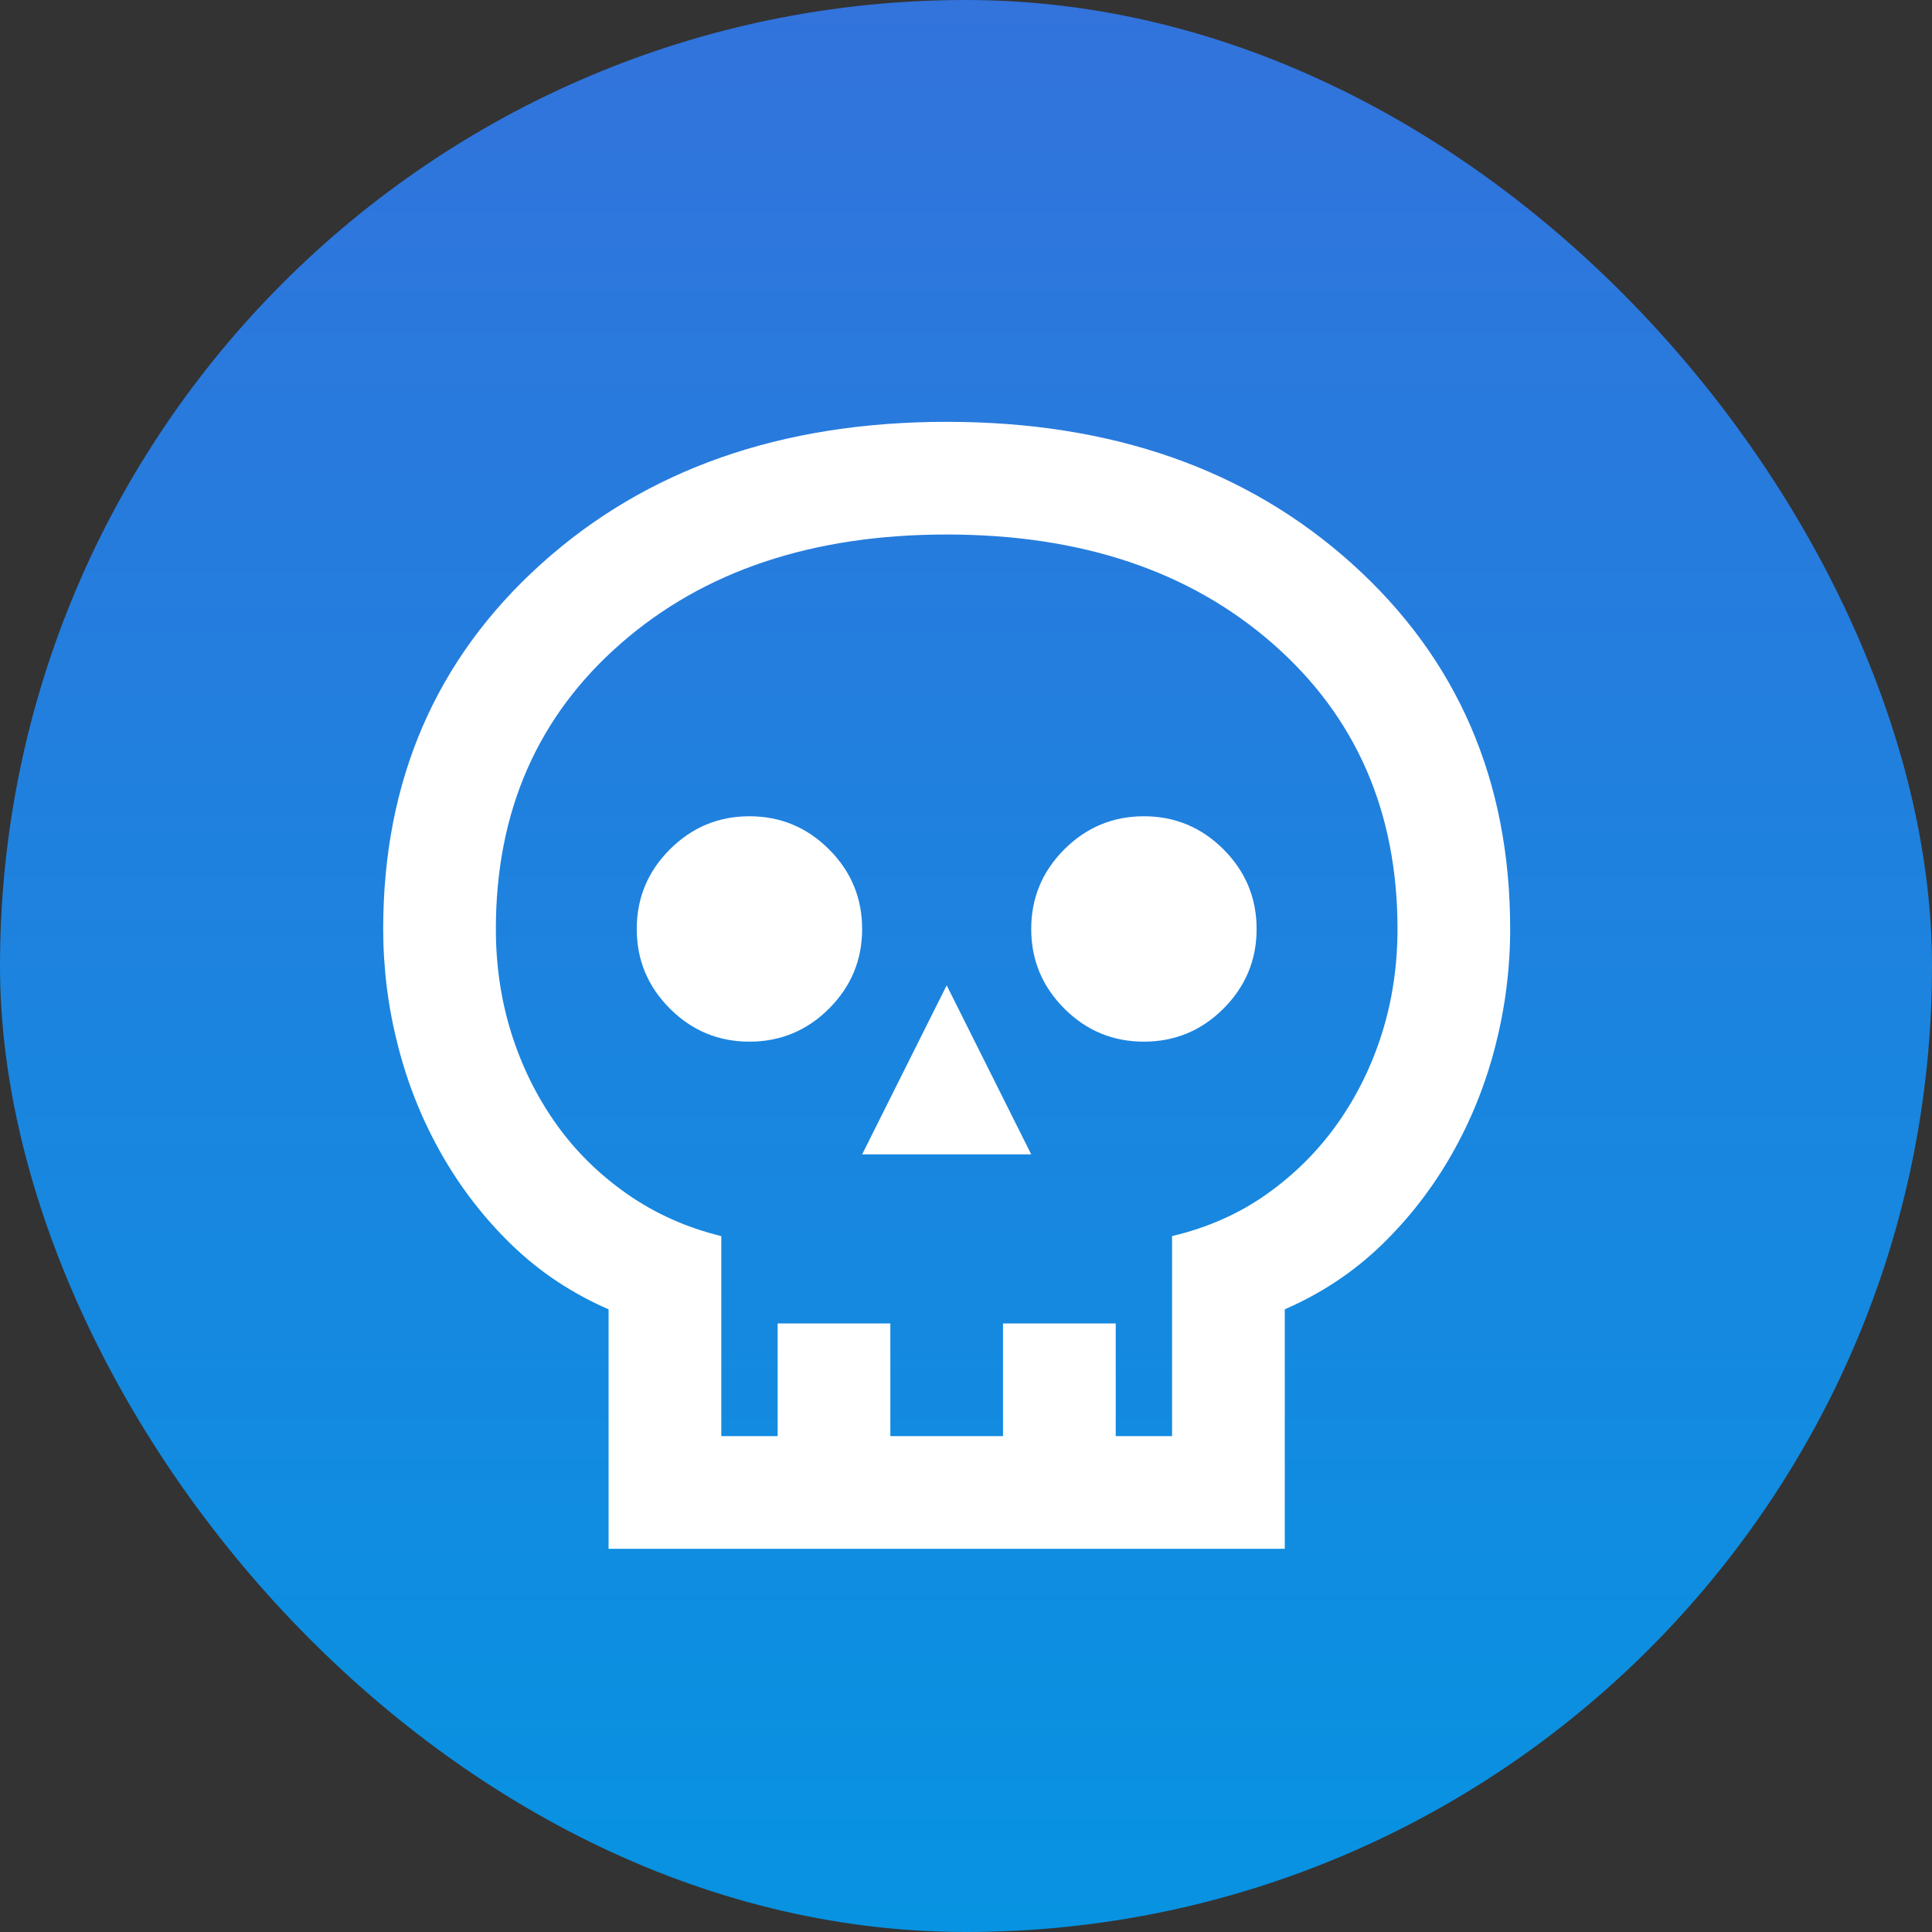
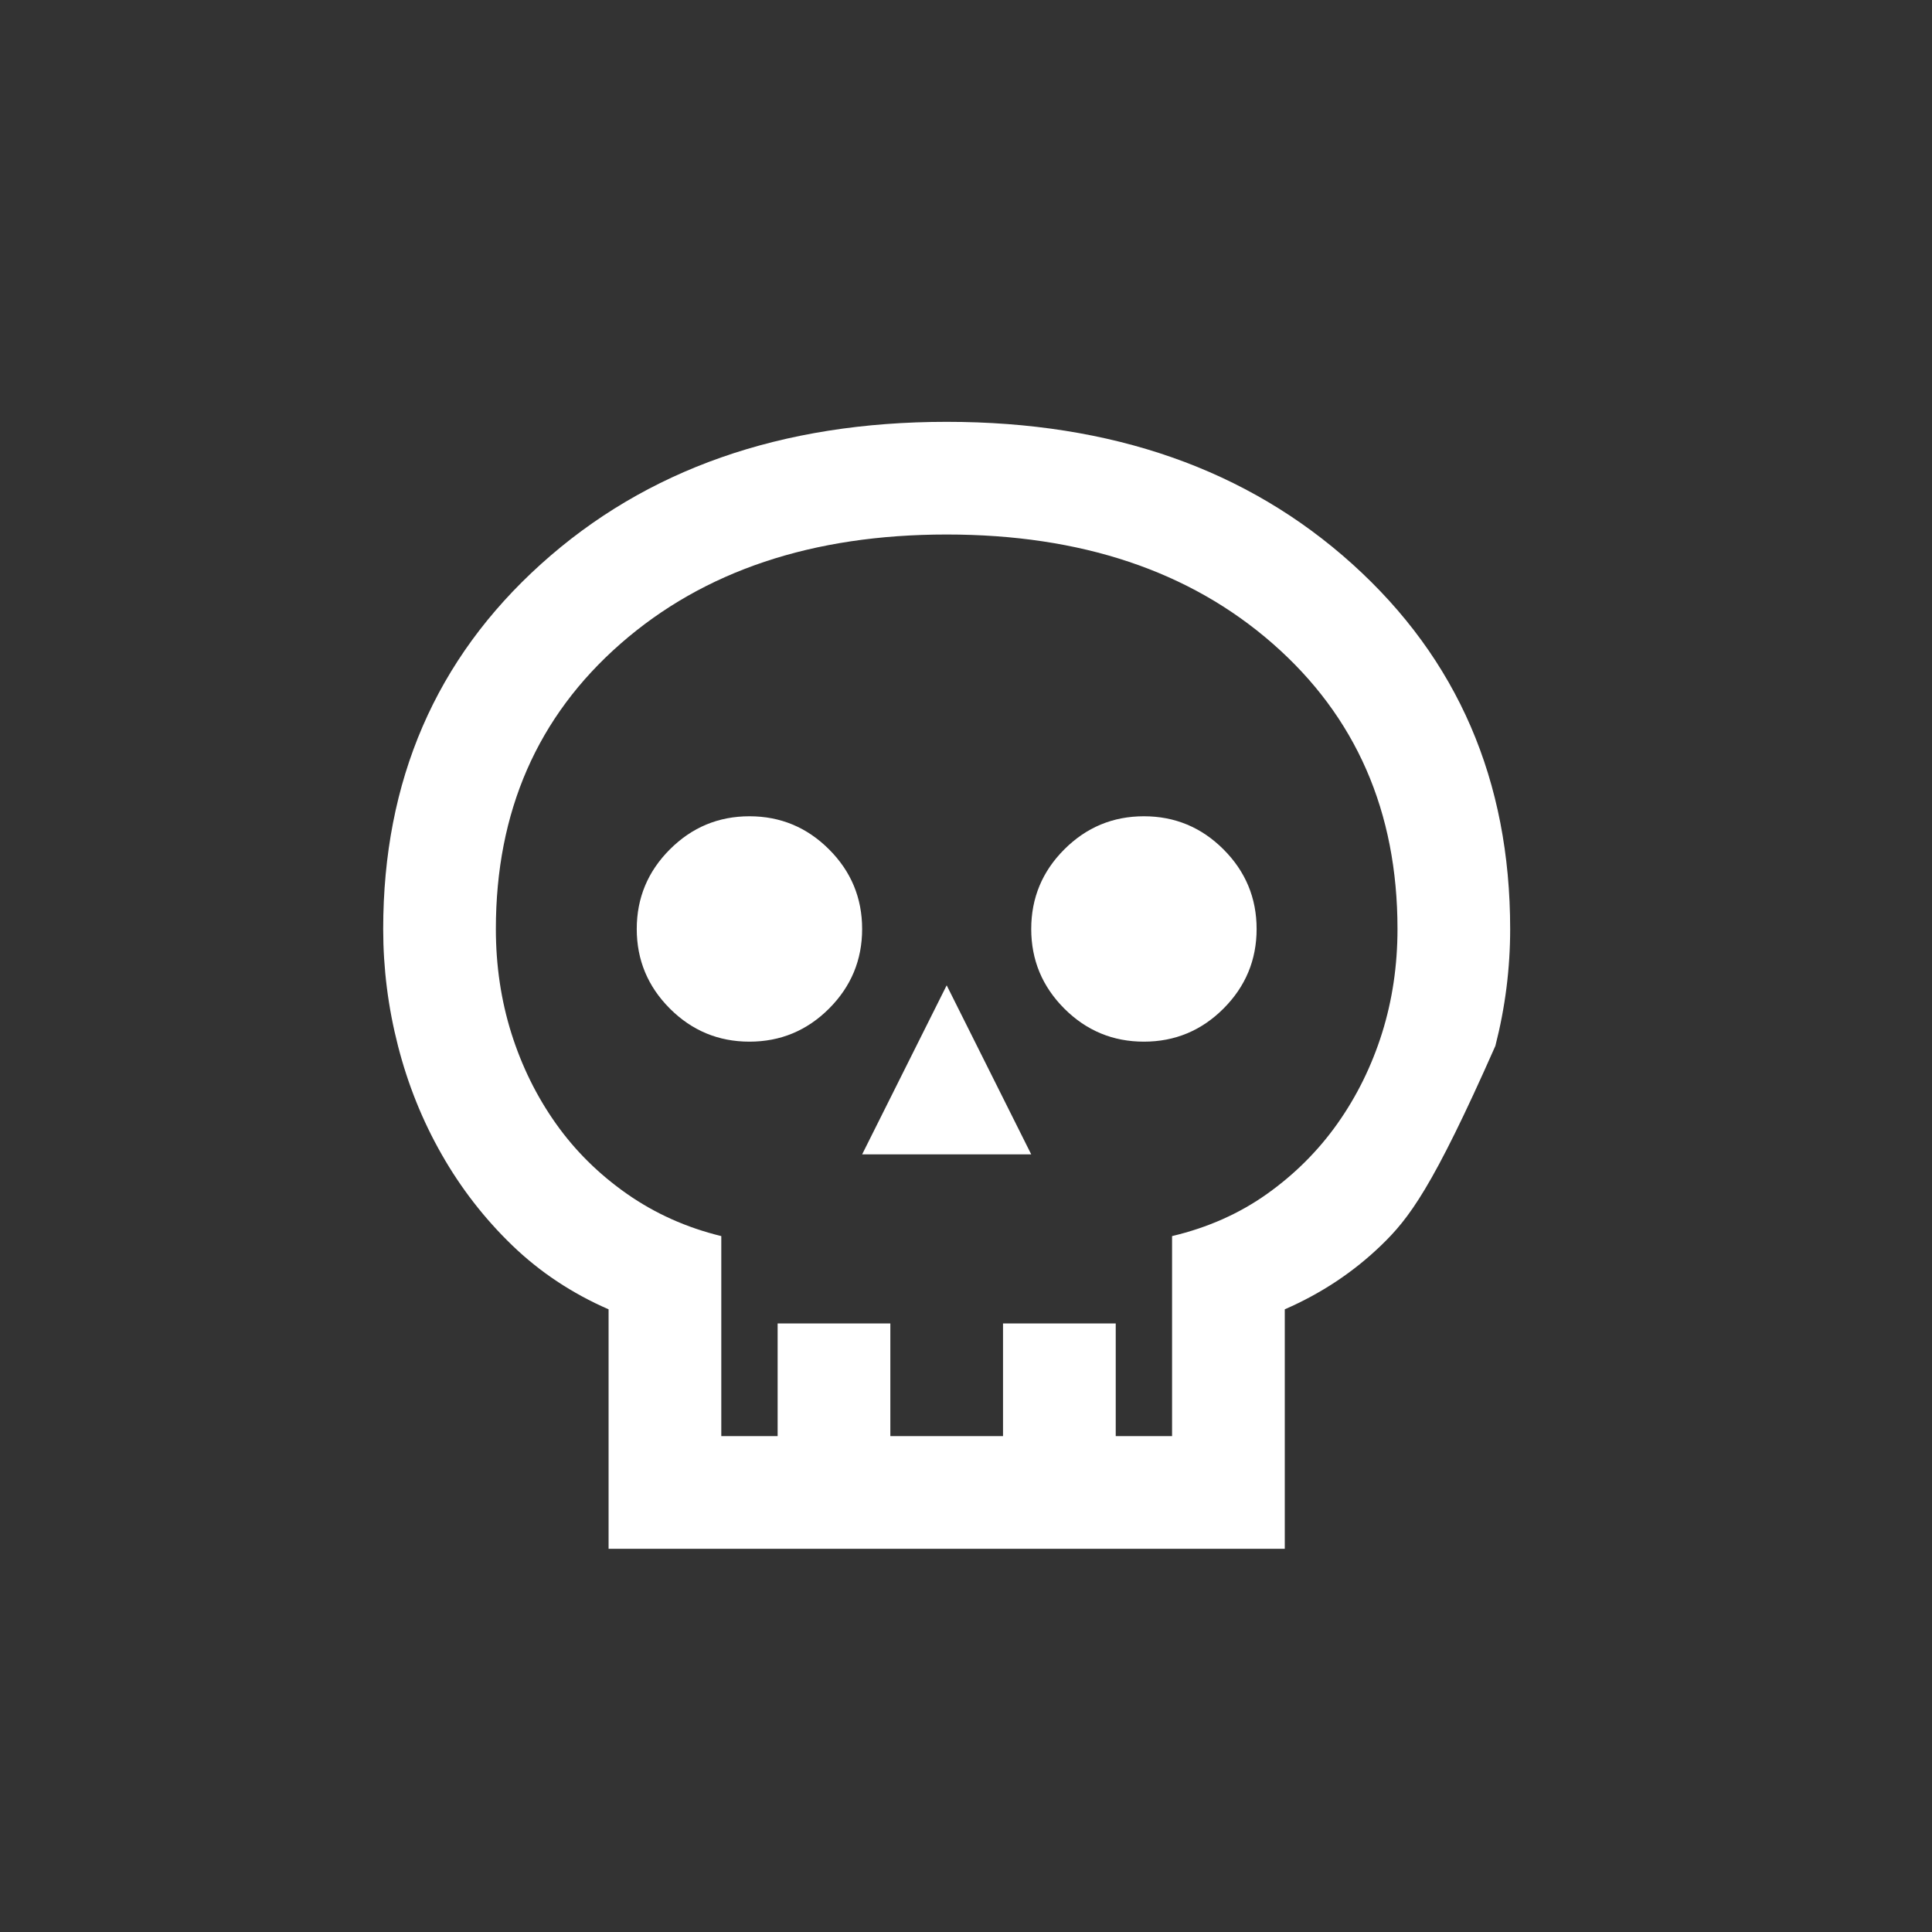
<svg xmlns="http://www.w3.org/2000/svg" width="50" height="50" viewBox="0 0 50 50" fill="none">
  <rect x="0" y="0" width="50" height="50" fill="#333333" stroke="none" />
-   <rect width="50" height="50" rx="25" fill="url(#paint0_linear_1_223)" />
  <mask id="mask0_1_223" style="mask-type:alpha" maskUnits="userSpaceOnUse" x="7" y="8" width="35" height="35">
    <rect x="7" y="8" width="35" height="35" fill="#D9D9D9" />
  </mask>
  <g mask="url(#mask0_1_223)">
-     <path d="M15.75 40.083V33.885C14.802 33.472 13.97 32.919 13.253 32.227C12.536 31.534 11.928 30.75 11.43 29.875C10.931 29 10.555 28.064 10.3 27.068C10.044 26.071 9.917 25.062 9.917 24.042C9.917 20.201 11.278 17.054 14 14.599C16.722 12.144 20.222 10.917 24.5 10.917C28.778 10.917 32.278 12.144 35 14.599C37.722 17.054 39.083 20.201 39.083 24.042C39.083 25.062 38.956 26.071 38.7 27.068C38.445 28.064 38.069 29 37.57 29.875C37.072 30.75 36.464 31.534 35.747 32.227C35.03 32.919 34.198 33.472 33.25 33.885V40.083H15.75ZM18.667 37.167H20.125V34.25H23.042V37.167H25.958V34.25H28.875V37.167H30.333V31.99C31.257 31.771 32.077 31.406 32.794 30.896C33.511 30.385 34.119 29.778 34.617 29.073C35.115 28.368 35.498 27.59 35.766 26.74C36.033 25.889 36.167 24.99 36.167 24.042C36.167 21.003 35.091 18.543 32.94 16.659C30.789 14.775 27.976 13.833 24.5 13.833C21.024 13.833 18.211 14.775 16.06 16.659C13.909 18.543 12.833 21.003 12.833 24.042C12.833 24.99 12.967 25.889 13.234 26.74C13.502 27.59 13.884 28.368 14.383 29.073C14.881 29.778 15.495 30.385 16.224 30.896C16.953 31.406 17.767 31.771 18.667 31.99V37.167ZM22.312 29.875H26.688L24.5 25.5L22.312 29.875ZM19.396 26.958C20.198 26.958 20.884 26.673 21.456 26.102C22.027 25.53 22.312 24.844 22.312 24.042C22.312 23.24 22.027 22.553 21.456 21.982C20.884 21.411 20.198 21.125 19.396 21.125C18.594 21.125 17.907 21.411 17.336 21.982C16.765 22.553 16.479 23.24 16.479 24.042C16.479 24.844 16.765 25.53 17.336 26.102C17.907 26.673 18.594 26.958 19.396 26.958ZM29.604 26.958C30.406 26.958 31.093 26.673 31.664 26.102C32.235 25.53 32.521 24.844 32.521 24.042C32.521 23.24 32.235 22.553 31.664 21.982C31.093 21.411 30.406 21.125 29.604 21.125C28.802 21.125 28.115 21.411 27.544 21.982C26.973 22.553 26.688 23.24 26.688 24.042C26.688 24.844 26.973 25.53 27.544 26.102C28.115 26.673 28.802 26.958 29.604 26.958Z" fill="white" />
+     <path d="M15.75 40.083V33.885C14.802 33.472 13.97 32.919 13.253 32.227C12.536 31.534 11.928 30.75 11.43 29.875C10.931 29 10.555 28.064 10.3 27.068C10.044 26.071 9.917 25.062 9.917 24.042C9.917 20.201 11.278 17.054 14 14.599C16.722 12.144 20.222 10.917 24.5 10.917C28.778 10.917 32.278 12.144 35 14.599C37.722 17.054 39.083 20.201 39.083 24.042C39.083 25.062 38.956 26.071 38.7 27.068C37.072 30.75 36.464 31.534 35.747 32.227C35.03 32.919 34.198 33.472 33.25 33.885V40.083H15.75ZM18.667 37.167H20.125V34.25H23.042V37.167H25.958V34.25H28.875V37.167H30.333V31.99C31.257 31.771 32.077 31.406 32.794 30.896C33.511 30.385 34.119 29.778 34.617 29.073C35.115 28.368 35.498 27.59 35.766 26.74C36.033 25.889 36.167 24.99 36.167 24.042C36.167 21.003 35.091 18.543 32.94 16.659C30.789 14.775 27.976 13.833 24.5 13.833C21.024 13.833 18.211 14.775 16.06 16.659C13.909 18.543 12.833 21.003 12.833 24.042C12.833 24.99 12.967 25.889 13.234 26.74C13.502 27.59 13.884 28.368 14.383 29.073C14.881 29.778 15.495 30.385 16.224 30.896C16.953 31.406 17.767 31.771 18.667 31.99V37.167ZM22.312 29.875H26.688L24.5 25.5L22.312 29.875ZM19.396 26.958C20.198 26.958 20.884 26.673 21.456 26.102C22.027 25.53 22.312 24.844 22.312 24.042C22.312 23.24 22.027 22.553 21.456 21.982C20.884 21.411 20.198 21.125 19.396 21.125C18.594 21.125 17.907 21.411 17.336 21.982C16.765 22.553 16.479 23.24 16.479 24.042C16.479 24.844 16.765 25.53 17.336 26.102C17.907 26.673 18.594 26.958 19.396 26.958ZM29.604 26.958C30.406 26.958 31.093 26.673 31.664 26.102C32.235 25.53 32.521 24.844 32.521 24.042C32.521 23.24 32.235 22.553 31.664 21.982C31.093 21.411 30.406 21.125 29.604 21.125C28.802 21.125 28.115 21.411 27.544 21.982C26.973 22.553 26.688 23.24 26.688 24.042C26.688 24.844 26.973 25.53 27.544 26.102C28.115 26.673 28.802 26.958 29.604 26.958Z" fill="white" />
  </g>
  <defs>
    <linearGradient id="paint0_linear_1_223" x1="25" y1="0" x2="25" y2="50" gradientUnits="userSpaceOnUse">
      <stop stop-color="#3273DC" />
      <stop offset="1" stop-color="#0793E1" />
    </linearGradient>
  </defs>
</svg>